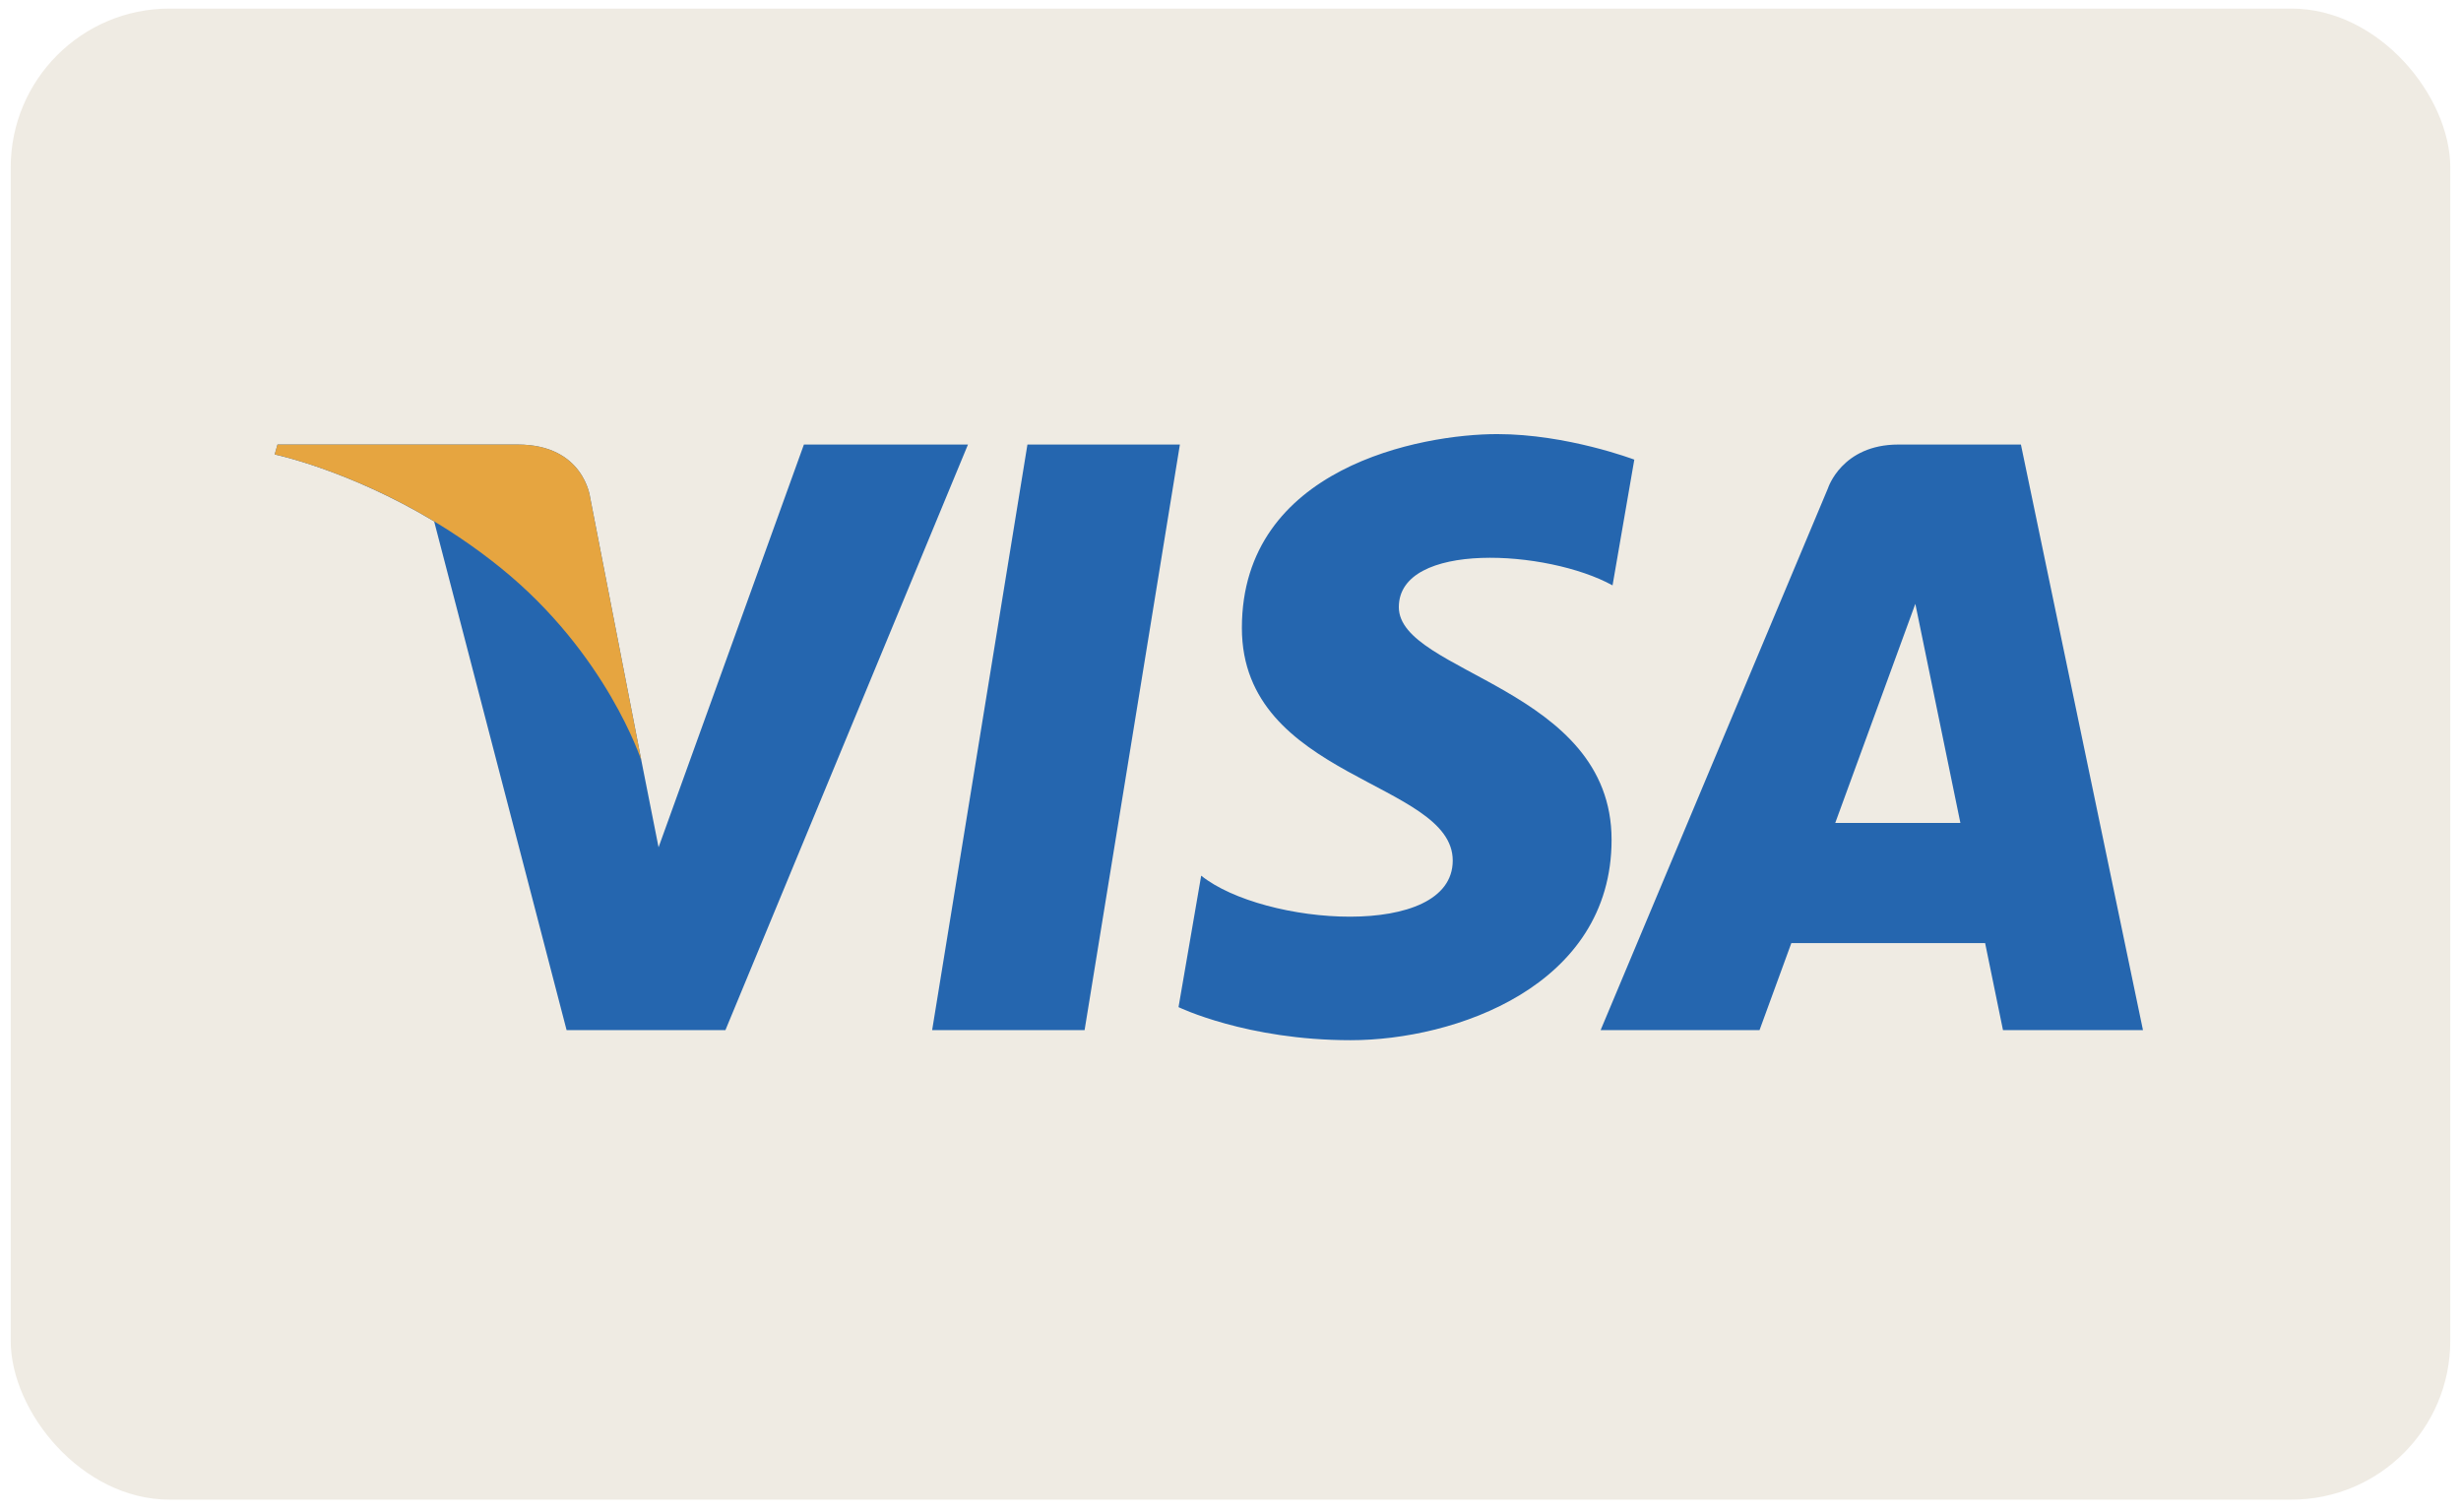
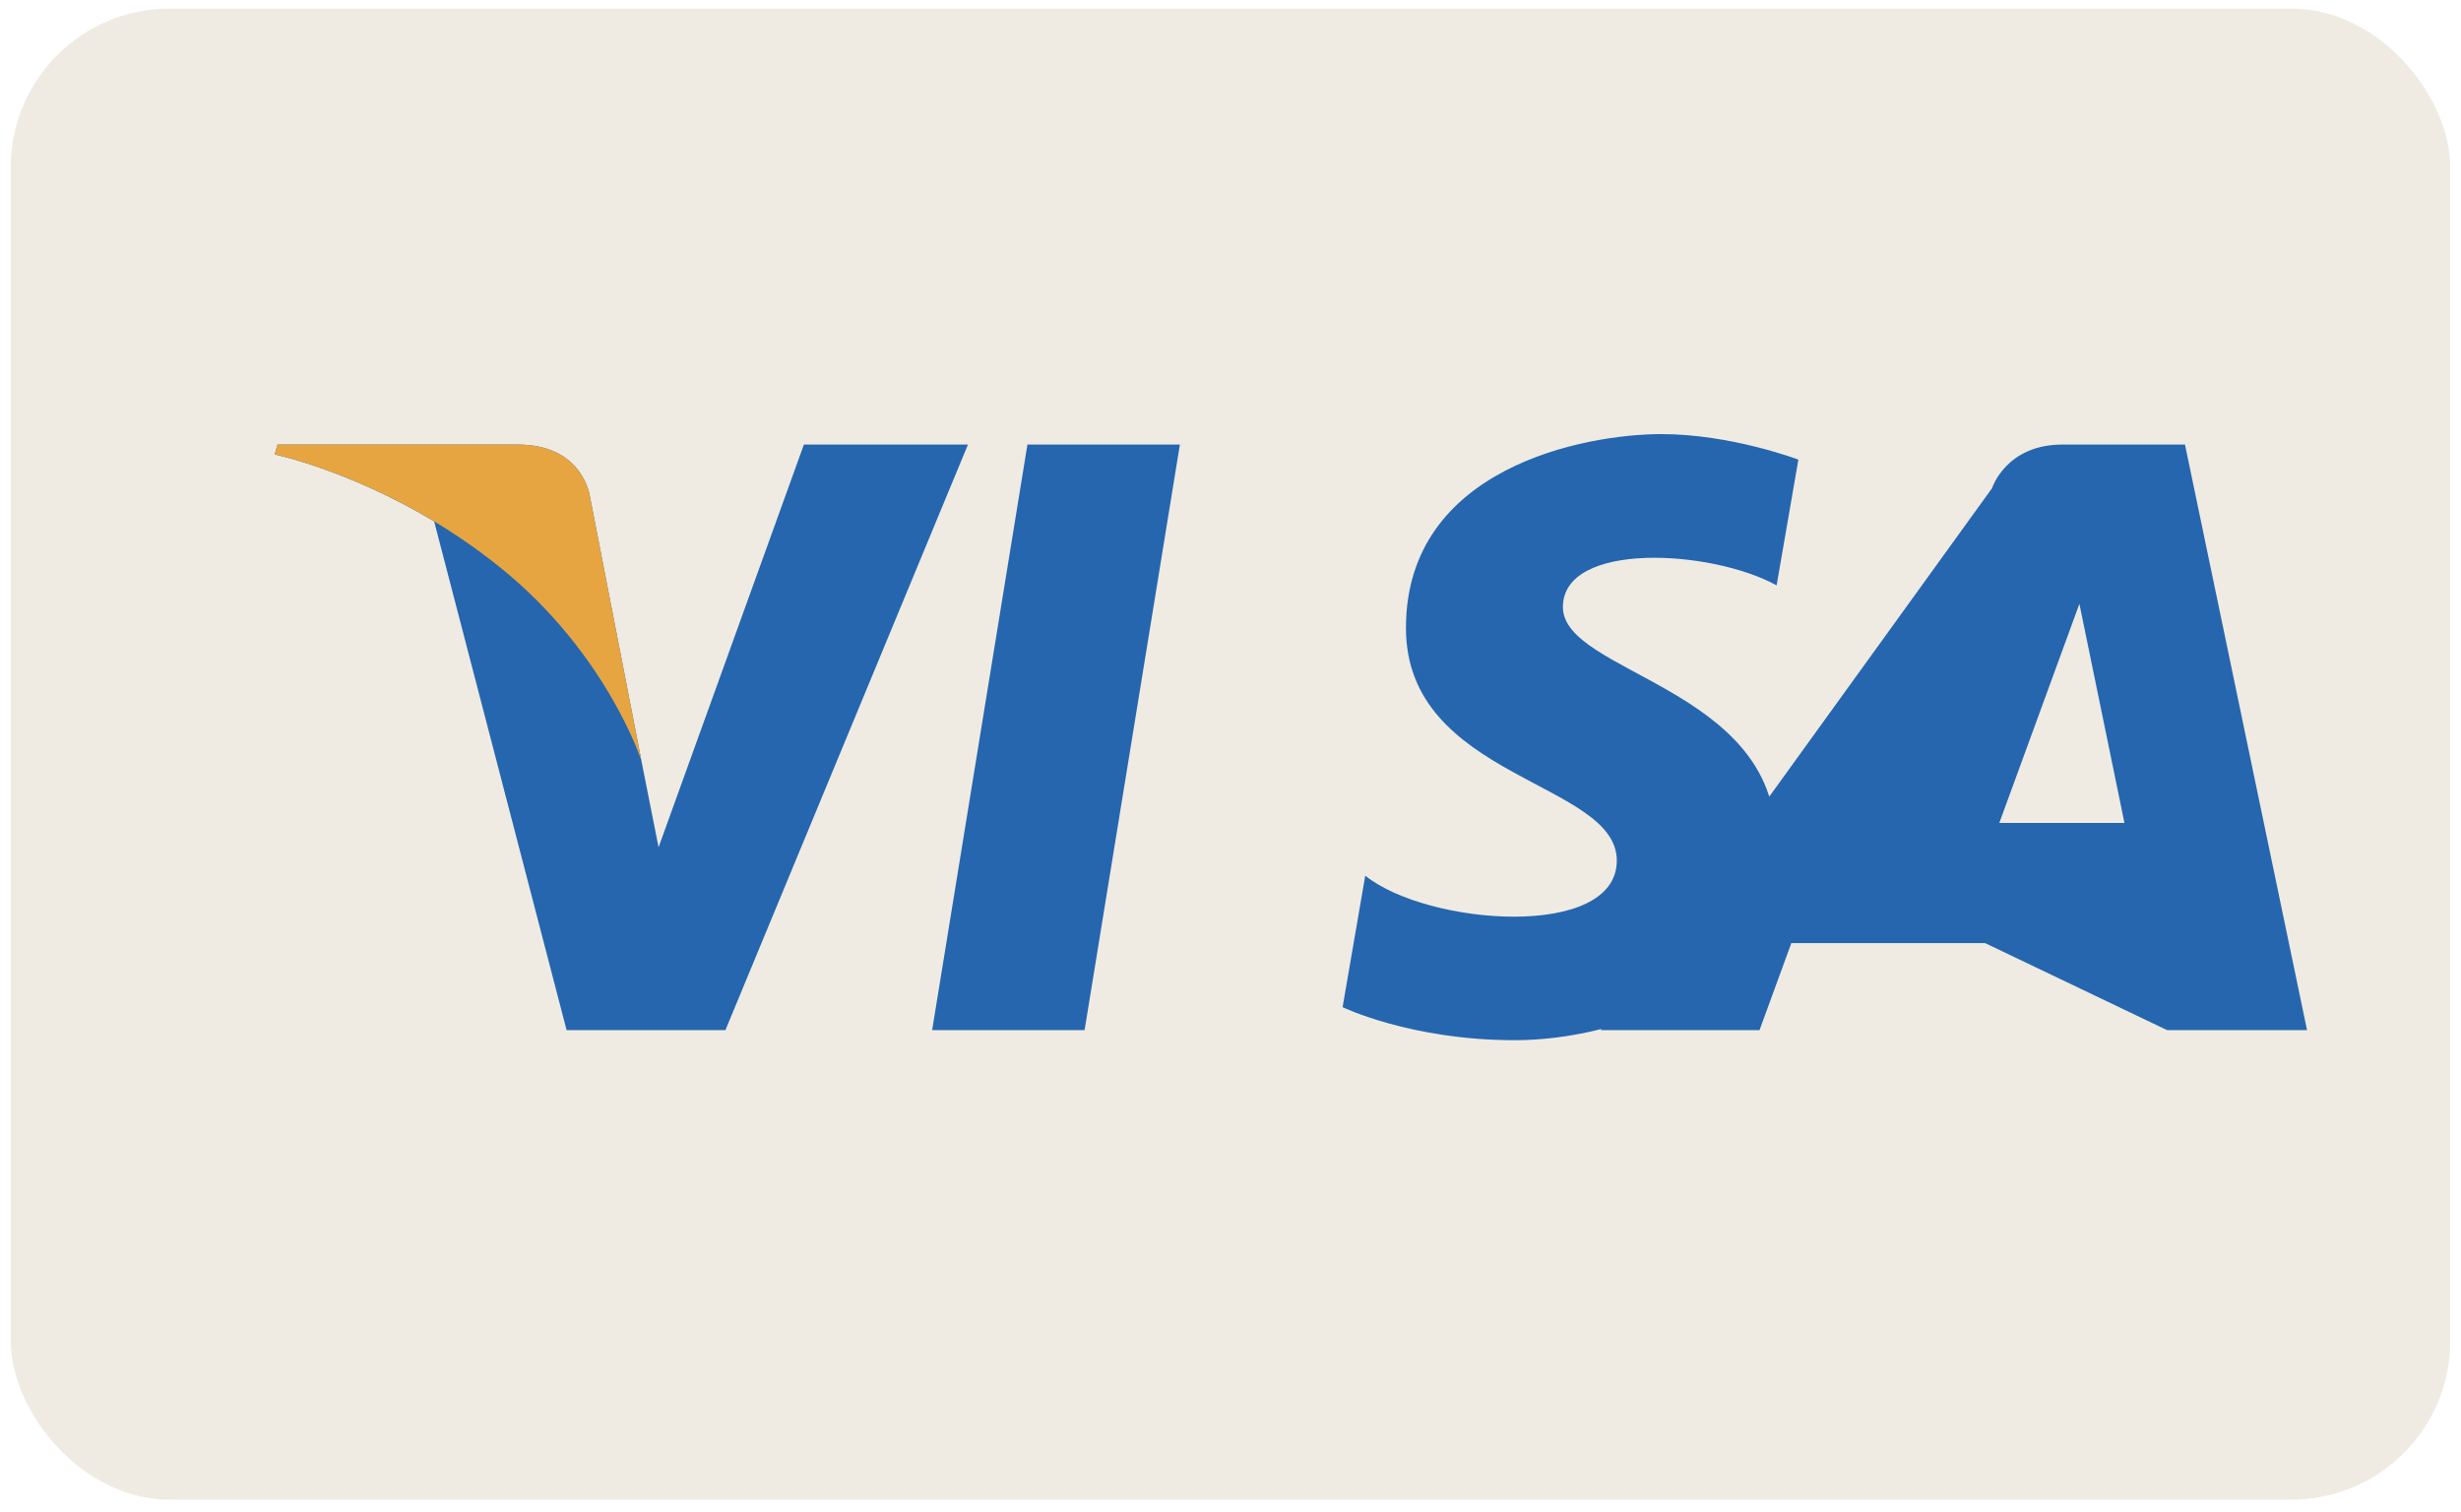
<svg xmlns="http://www.w3.org/2000/svg" xmlns:ns1="http://sodipodi.sourceforge.net/DTD/sodipodi-0.dtd" xmlns:ns2="http://www.inkscape.org/namespaces/inkscape" xmlns:xlink="http://www.w3.org/1999/xlink" width="2297.543" height="1412.066" viewBox="0 0 130.254 80.054" version="1.1" id="svg10" ns1:docname="visacard.svg" ns2:version="1.0.1 (3bc2e813f5, 2020-09-07)">
  <defs id="defs14">
    <defs id="defs3">
      <path id="a" d="m -84.525,-27.457 h 326.05 V 78.457 h -326.05 z" ns2:connector-curvature="0" />
    </defs>
    <clipPath id="b">
      <use xlink:href="#a" overflow="visible" id="use5" style="overflow:visible" x="0" y="0" width="100%" height="100%" />
    </clipPath>
    <path id="path847" d="m -84.525,-27.457 h 326.05 V 78.457 h -326.05 z" ns2:connector-curvature="0" />
    <style id="style2">.cls-1{fill:#231f20;}.cls-2{fill:#f79410;}.cls-3{fill:#ff5f00;}.cls-4{fill:#eb001b;}.cls-5{fill:#f79e1b;}</style>
    <style id="style2-7">.cls-1{fill:#0099df;}.cls-2{fill:#6c6bbd;}.cls-3{fill:#eb001b;}.cls-4{fill:#231f20;}</style>
  </defs>
  <ns1:namedview pagecolor="#ffffff" bordercolor="#666666" borderopacity="1" objecttolerance="10" gridtolerance="10" guidetolerance="10" ns2:pageopacity="0" ns2:pageshadow="2" ns2:window-width="1920" ns2:window-height="1027" id="namedview12" showgrid="false" ns2:zoom="0.26700352" ns2:cx="2572.3147" ns2:cy="1584.3089" ns2:window-x="1272" ns2:window-y="-8" ns2:window-maximized="1" ns2:current-layer="svg10" ns2:pagecheckerboard="true" ns2:document-rotation="0" />
  <path d="m 185.769,-63.645 h 141.732 V 78.087 h -141.732 z" id="path8" ns2:connector-curvature="0" style="fill:none" />
  <rect style="opacity:1;fill:#efebe3;fill-opacity:1;stroke:none;stroke-width:1.134;stroke-linecap:butt;stroke-linejoin:round;stroke-miterlimit:4;stroke-dasharray:none;stroke-dashoffset:0;stroke-opacity:0.399;paint-order:markers fill stroke" id="rect926" width="129.12" height="78.92" x="0.567" y="0.454" rx="8.408" ry="8.408" />
  <g id="g906" transform="matrix(0.829,0,0,0.829,14.538,22.976)" style="stroke-width:1.367;stroke-miterlimit:4;stroke-dasharray:none">
    <g transform="translate(-11.226,-51.519)" style="fill:#2566af;stroke-width:1.367;stroke-miterlimit:4;stroke-dasharray:none" id="g4">
-       <path ns2:connector-curvature="0" id="path2" d="m 62.935,89.571 h -9.733 l 6.083,-37.384 h 9.734 z M 45.014,52.187 35.735,77.9 34.637,72.363 34.638,72.365 31.363,55.553 c 0,0 -0.396,-3.366 -4.617,-3.366 h -15.34 l -0.18,0.633 c 0,0 4.691,0.976 10.181,4.273 l 8.456,32.479 H 40.004 L 55.489,52.187 Z m 76.555,37.384 h 8.937 l -7.792,-37.385 h -7.824 c -3.613,0 -4.493,2.786 -4.493,2.786 L 95.881,89.571 h 10.146 l 2.029,-5.553 h 12.373 z m -10.71,-13.224 5.114,-13.99 2.877,13.99 z m -14.217,-15.17 1.389,-8.028 c 0,0 -4.286,-1.63 -8.754,-1.63 -4.83,0 -16.3,2.111 -16.3,12.376 0,9.658 13.462,9.778 13.462,14.851 0,5.073 -12.075,4.164 -16.06,0.965 l -1.447,8.394 c 0,0 4.346,2.111 10.986,2.111 6.642,0 16.662,-3.439 16.662,-12.799 0,-9.72 -13.583,-10.625 -13.583,-14.851 0.001,-4.227 9.48,-3.684 13.645,-1.389 z" style="stroke-width:1.367;stroke-miterlimit:4;stroke-dasharray:none" />
+       <path ns2:connector-curvature="0" id="path2" d="m 62.935,89.571 h -9.733 l 6.083,-37.384 h 9.734 z M 45.014,52.187 35.735,77.9 34.637,72.363 34.638,72.365 31.363,55.553 c 0,0 -0.396,-3.366 -4.617,-3.366 h -15.34 l -0.18,0.633 c 0,0 4.691,0.976 10.181,4.273 l 8.456,32.479 H 40.004 L 55.489,52.187 m 76.555,37.384 h 8.937 l -7.792,-37.385 h -7.824 c -3.613,0 -4.493,2.786 -4.493,2.786 L 95.881,89.571 h 10.146 l 2.029,-5.553 h 12.373 z m -10.71,-13.224 5.114,-13.99 2.877,13.99 z m -14.217,-15.17 1.389,-8.028 c 0,0 -4.286,-1.63 -8.754,-1.63 -4.83,0 -16.3,2.111 -16.3,12.376 0,9.658 13.462,9.778 13.462,14.851 0,5.073 -12.075,4.164 -16.06,0.965 l -1.447,8.394 c 0,0 4.346,2.111 10.986,2.111 6.642,0 16.662,-3.439 16.662,-12.799 0,-9.72 -13.583,-10.625 -13.583,-14.851 0.001,-4.227 9.48,-3.684 13.645,-1.389 z" style="stroke-width:1.367;stroke-miterlimit:4;stroke-dasharray:none" />
    </g>
    <path style="fill:#e6a540;stroke-width:1.367;stroke-miterlimit:4;stroke-dasharray:none" ns2:connector-curvature="0" id="path6" d="M 23.412,20.845 20.137,4.033 c 0,0 -0.396,-3.366 -4.617,-3.366 H 0.18 L 0,1.3 c 0,0 7.373,1.528 14.445,7.253 6.762,5.472 8.967,12.292 8.967,12.292 z" />
  </g>
  <g transform="matrix(0.435,0,0,0.435,-17.27,-47.86)" id="g875">
    <path d="m 232.514,36.982 c -0.881,5.782 -5.296,5.782 -9.566,5.782 h -2.43 l 1.705,-10.795 c 0.104,-0.652 0.665,-1.132 1.325,-1.132 h 1.115 c 2.907,0 5.653,0 7.069,1.655 0.845,0.991 1.101,2.461 0.781,4.49 m -1.859,-15.086 h -16.107 a 2.243,2.243 0 0 0 -2.214,1.89 l -6.509,41.3 a 1.344,1.344 0 0 0 1.325,1.551 h 8.265 c 0.77,0 1.427,-0.561 1.547,-1.321 l 1.848,-11.713 c 0.17,-1.086 1.109,-1.89 2.21,-1.89 h 5.096 c 10.612,0 16.734,-5.132 18.334,-15.31 0.721,-4.448 0.029,-7.946 -2.054,-10.394 -2.291,-2.691 -6.351,-4.116 -11.74,-4.116" id="path10" ns2:connector-curvature="0" style="fill:#009cde;stroke-width:2.077" />
    <path d="m 117.628,36.982 c -0.881,5.782 -5.296,5.782 -9.568,5.782 h -2.43 l 1.705,-10.795 c 0.104,-0.652 0.665,-1.132 1.325,-1.132 h 1.115 c 2.907,0 5.653,0 7.069,1.655 0.847,0.991 1.103,2.461 0.783,4.49 M 115.77,21.897 H 99.662 c -1.101,0 -2.039,0.802 -2.212,1.89 L 90.94,65.087 a 1.342,1.342 0 0 0 1.325,1.551 h 7.692 c 1.101,0 2.037,-0.802 2.21,-1.89 l 1.759,-11.142 c 0.17,-1.088 1.109,-1.89 2.21,-1.89 h 5.096 c 10.612,0 16.734,-5.134 18.334,-15.312 0.721,-4.448 0.029,-7.946 -2.054,-10.394 -2.291,-2.691 -6.351,-4.116 -11.74,-4.116 m 37.394,29.916 c -0.748,4.407 -4.243,7.366 -8.706,7.366 -2.237,0 -4.029,-0.721 -5.179,-2.083 -1.142,-1.35 -1.57,-3.275 -1.209,-5.416 0.694,-4.369 4.249,-7.422 8.643,-7.422 2.191,0 3.967,0.727 5.142,2.102 1.182,1.385 1.647,3.321 1.308,5.454 m 10.749,-15.015 h -7.713 a 1.344,1.344 0 0 0 -1.329,1.136 l -0.336,2.156 -0.54,-0.781 c -1.67,-2.424 -5.393,-3.236 -9.111,-3.236 -8.521,0 -15.8,6.459 -17.216,15.513 -0.737,4.521 0.309,8.839 2.872,11.852 2.353,2.768 5.711,3.921 9.713,3.921 6.87,0 10.679,-4.411 10.679,-4.411 l -0.345,2.143 a 1.342,1.342 0 0 0 1.327,1.551 h 6.945 c 1.101,0 2.039,-0.8 2.212,-1.89 l 4.17,-26.402 a 1.344,1.344 0 0 0 -1.329,-1.551" id="path12" ns2:connector-curvature="0" style="fill:#003087;stroke-width:2.077" />
    <path d="m 268.051,51.81 c -0.748,4.407 -4.243,7.366 -8.706,7.366 -2.237,0 -4.029,-0.721 -5.179,-2.083 -1.142,-1.35 -1.57,-3.275 -1.209,-5.416 0.694,-4.369 4.247,-7.422 8.643,-7.422 2.191,0 3.967,0.727 5.142,2.102 1.182,1.385 1.647,3.321 1.308,5.454 m 10.749,-15.015 h -7.713 a 1.344,1.344 0 0 0 -1.329,1.136 l -0.336,2.156 -0.54,-0.781 c -1.67,-2.424 -5.393,-3.236 -9.111,-3.236 -8.519,0 -15.798,6.459 -17.216,15.513 -0.737,4.521 0.312,8.839 2.874,11.852 2.353,2.768 5.711,3.921 9.713,3.921 6.872,0 10.681,-4.411 10.681,-4.411 l -0.345,2.143 a 1.337,1.337 0 0 0 1.323,1.551 h 6.943 c 1.101,0 2.039,-0.8 2.214,-1.89 l 4.17,-26.402 a 1.344,1.344 0 0 0 -1.329,-1.551" id="path14" ns2:connector-curvature="0" style="fill:#009cde;stroke-width:2.077" />
-     <path d="m 204.995,36.797 h -7.755 c -0.741,0 -1.433,0.368 -1.848,0.982 l -10.695,15.75 -4.534,-15.135 a 2.243,2.243 0 0 0 -2.145,-1.599 h -7.62 a 1.344,1.344 0 0 0 -1.271,1.778 l 8.535,25.058 -8.029,11.329 a 1.344,1.344 0 0 0 1.097,2.118 h 7.746 c 0.731,0 1.418,-0.359 1.838,-0.962 l 25.781,-37.211 a 1.342,1.342 0 0 0 -1.101,-2.108" id="path16" ns2:connector-curvature="0" style="fill:#003087;stroke-width:2.077" />
    <path d="m 287.891,23.033 -6.612,42.056 a 1.344,1.344 0 0 0 1.327,1.551 h 6.648 c 1.101,0 2.039,-0.802 2.212,-1.89 l 6.519,-41.302 a 1.342,1.342 0 0 0 -1.327,-1.551 h -7.439 a 1.34,1.34 0 0 0 -1.327,1.134" id="path18" ns2:connector-curvature="0" style="fill:#009cde;stroke-width:2.077" />
  </g>
  <g id="g877" transform="matrix(0.026,0,0,0.026,173.326,-137.603)" style="stroke-width:2.172">
    <path style="fill:#ff5f00;stroke-width:2.172" ns2:connector-curvature="0" id="path12-9" d="M 1270.57,1104.151 H 729.71 V 132.151 h 540.87 z" class="cls-3" />
-     <path style="fill:#eb001b;stroke-width:2.172" ns2:connector-curvature="0" id="path14-4" d="m 764,618.171 c 0,-197.17 92.32,-372.81 236.08,-486 A 615.46,615.46 0 0 0 618.09,6.7183679e-4 C 276.72,6.7183679e-4 0,276.761 0,618.171 c 0,341.41 276.72,618.17 618.09,618.17 a 615.46,615.46 0 0 0 382,-132.17 C 856.34,991.001 764,815.351 764,618.171" class="cls-4" />
    <path style="fill:#f79e1b;stroke-width:2.172" ns2:connector-curvature="0" id="path16-2" d="m 2000.25,618.171 c 0,341.41 -276.72,618.17 -618.09,618.17 a 615.65,615.65 0 0 1 -382.05,-132.17 c 143.8,-113.19 236.12,-288.82 236.12,-486 0,-197.18 -92.32,-372.81 -236.12,-486 A 615.65,615.65 0 0 1 1382.15,6.7183679e-4 c 341.37,0 618.09,276.76 618.09,618.17" class="cls-5" />
  </g>
  <g id="g901" transform="matrix(0.026,0,0,0.026,47.436,-79.465)" style="stroke-width:2.173">
    <path style="fill:#6c6bbd;stroke-width:2.173" ns2:connector-curvature="0" id="path10-4" d="M 1270.7,1104.281 H 729.78 V 132.171 h 540.92 z" class="cls-2" />
    <path style="fill:#eb001b;stroke-width:2.173" ns2:connector-curvature="0" id="path12-3" d="m 764.11,618.241 c 0,-197.2 92.33,-372.86 236.11,-486.06 A 615.52,615.52 0 0 0 618.17,7.1142941e-4 C 276.75,7.1142941e-4 0,276.791 0,618.241 c 0,341.45 276.75,618.25 618.16,618.25 a 615.54,615.54 0 0 0 382.06,-132.19 C 856.44,991.101 764.11,815.441 764.11,618.241" class="cls-3" />
-     <path style="fill:#0099df;stroke-width:2.173" ns2:connector-curvature="0" id="path14-9" d="m 2000.47,618.241 c 0,341.45 -276.75,618.25 -618.16,618.25 a 615.73,615.73 0 0 1 -382.1,-132.19 C 1144,991.101 1236.37,815.441 1236.37,618.241 c 0,-197.2 -92.37,-372.85 -236.15,-486.05 A 615.72,615.72 0 0 1 1382.31,7.1142941e-4 c 341.41,0 618.17,276.79 618.17,618.24" class="cls-1" />
  </g>
</svg>